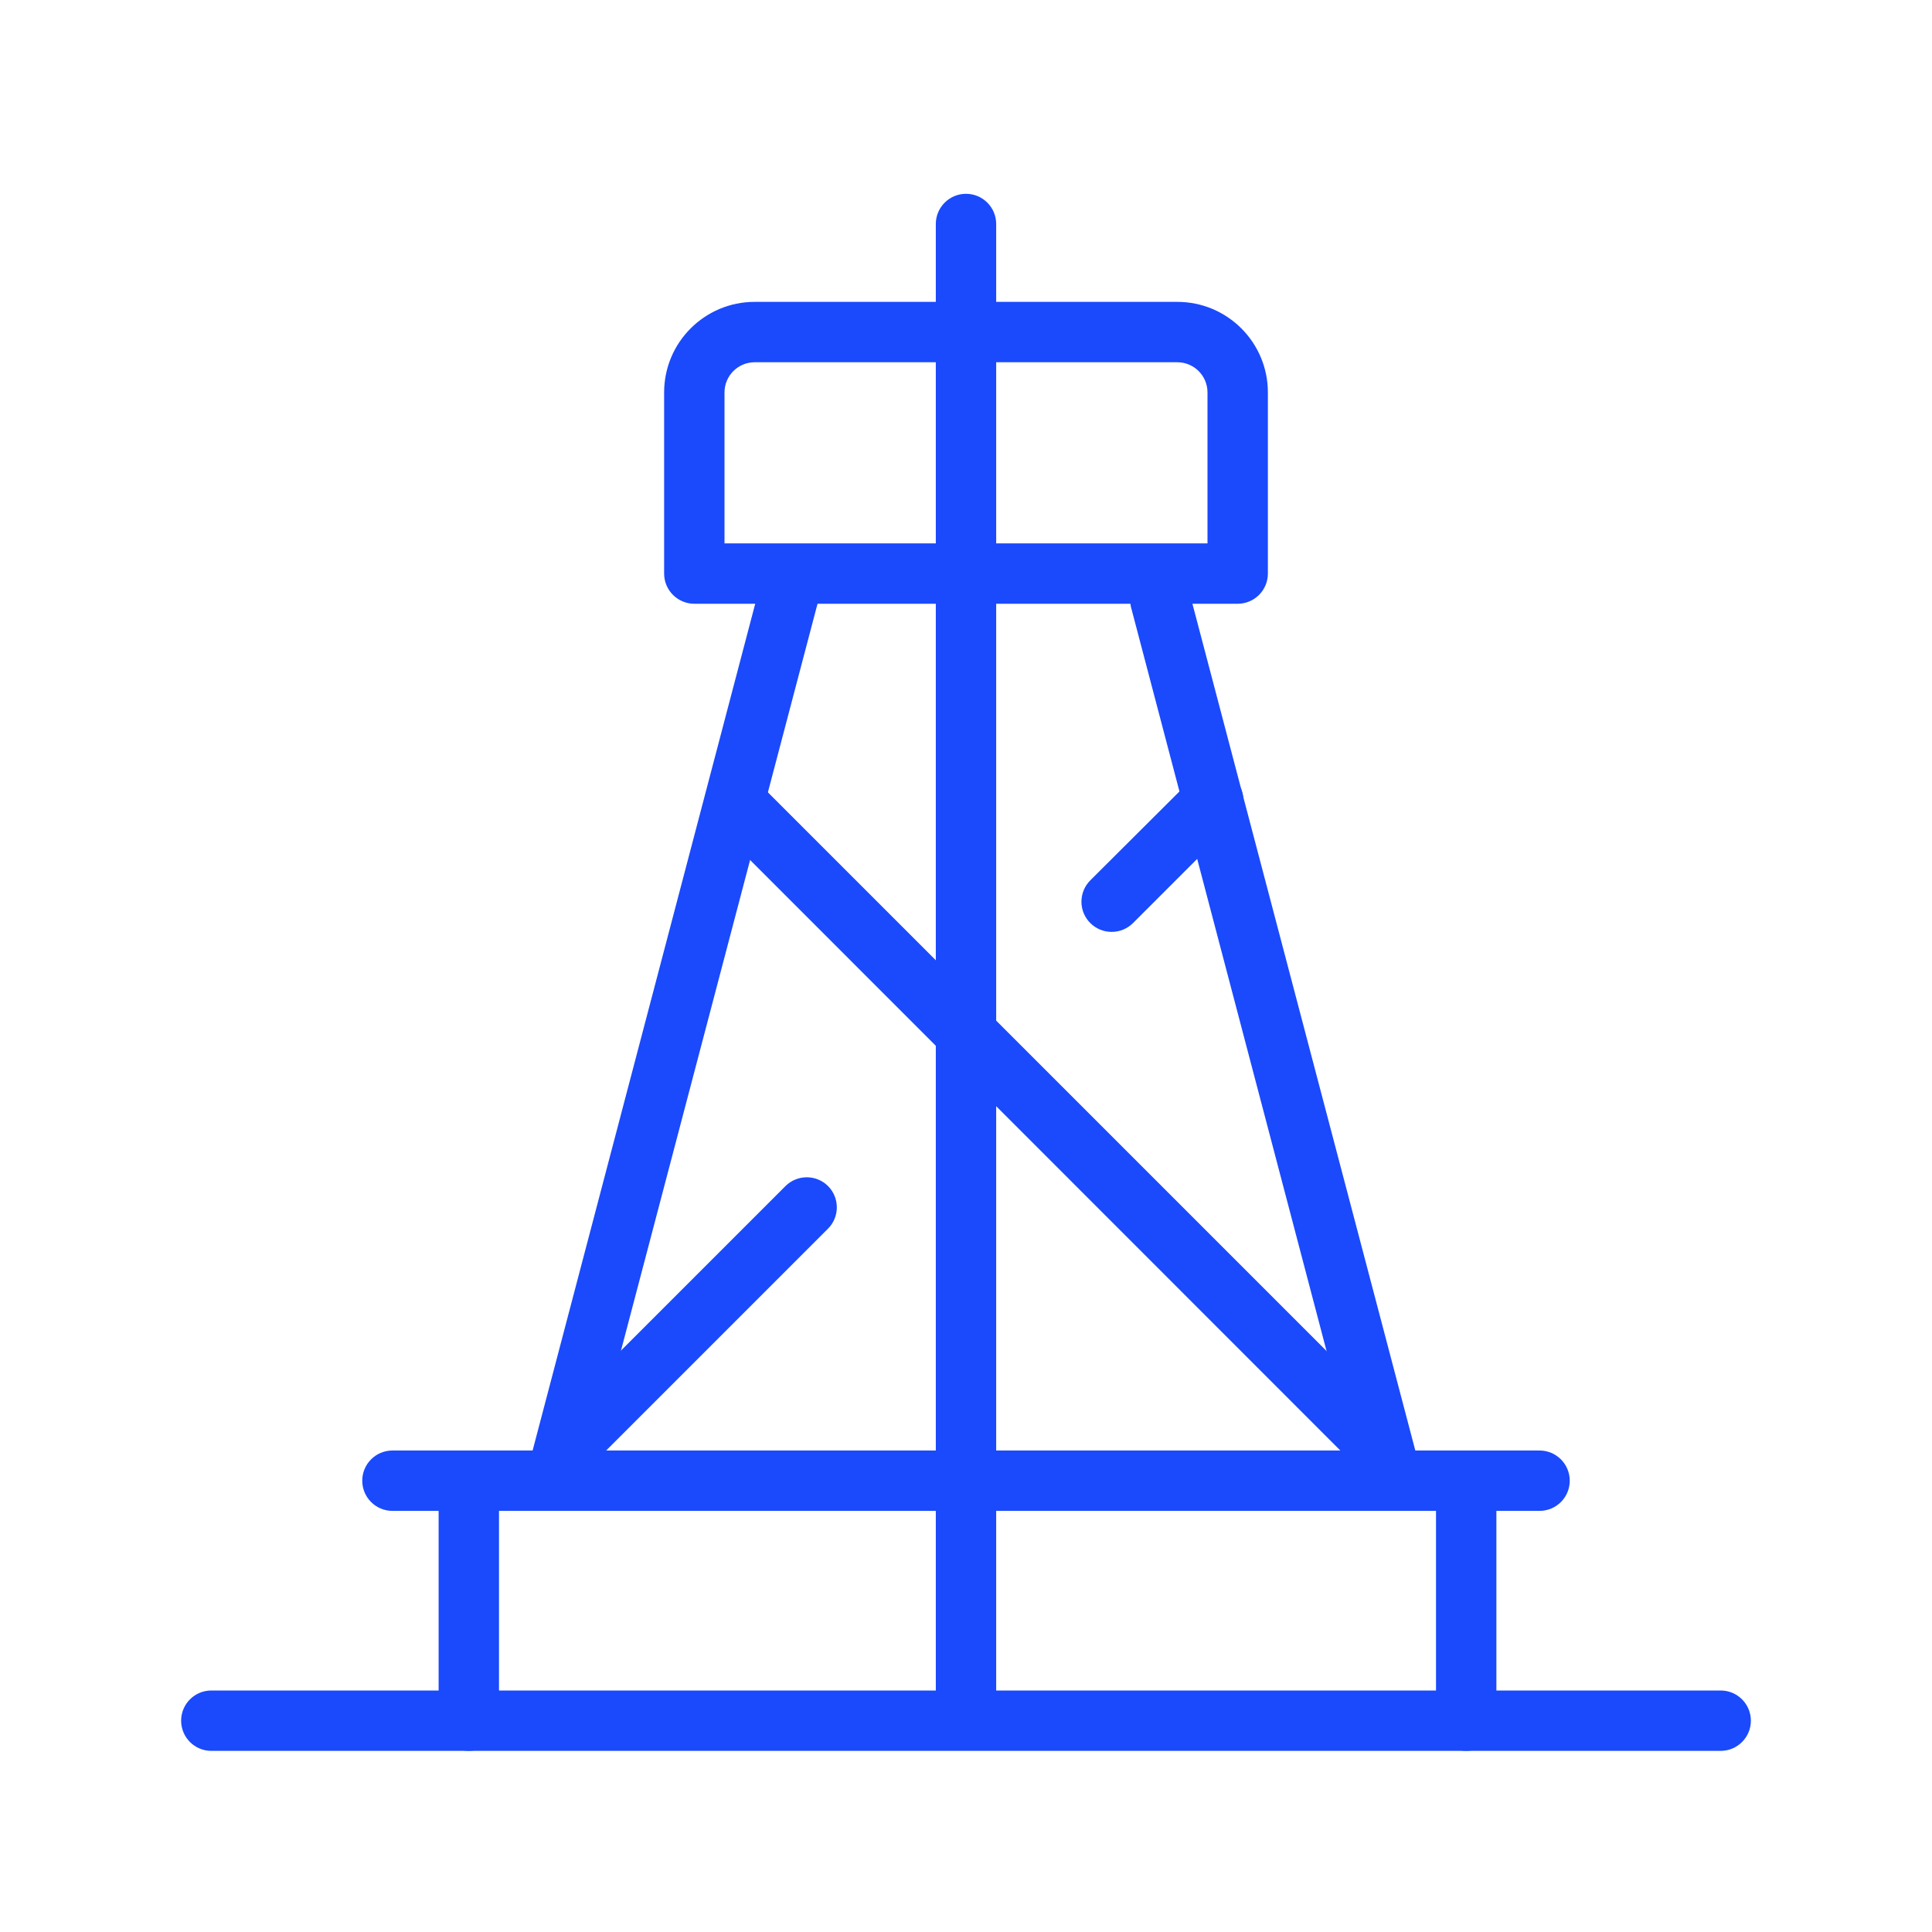
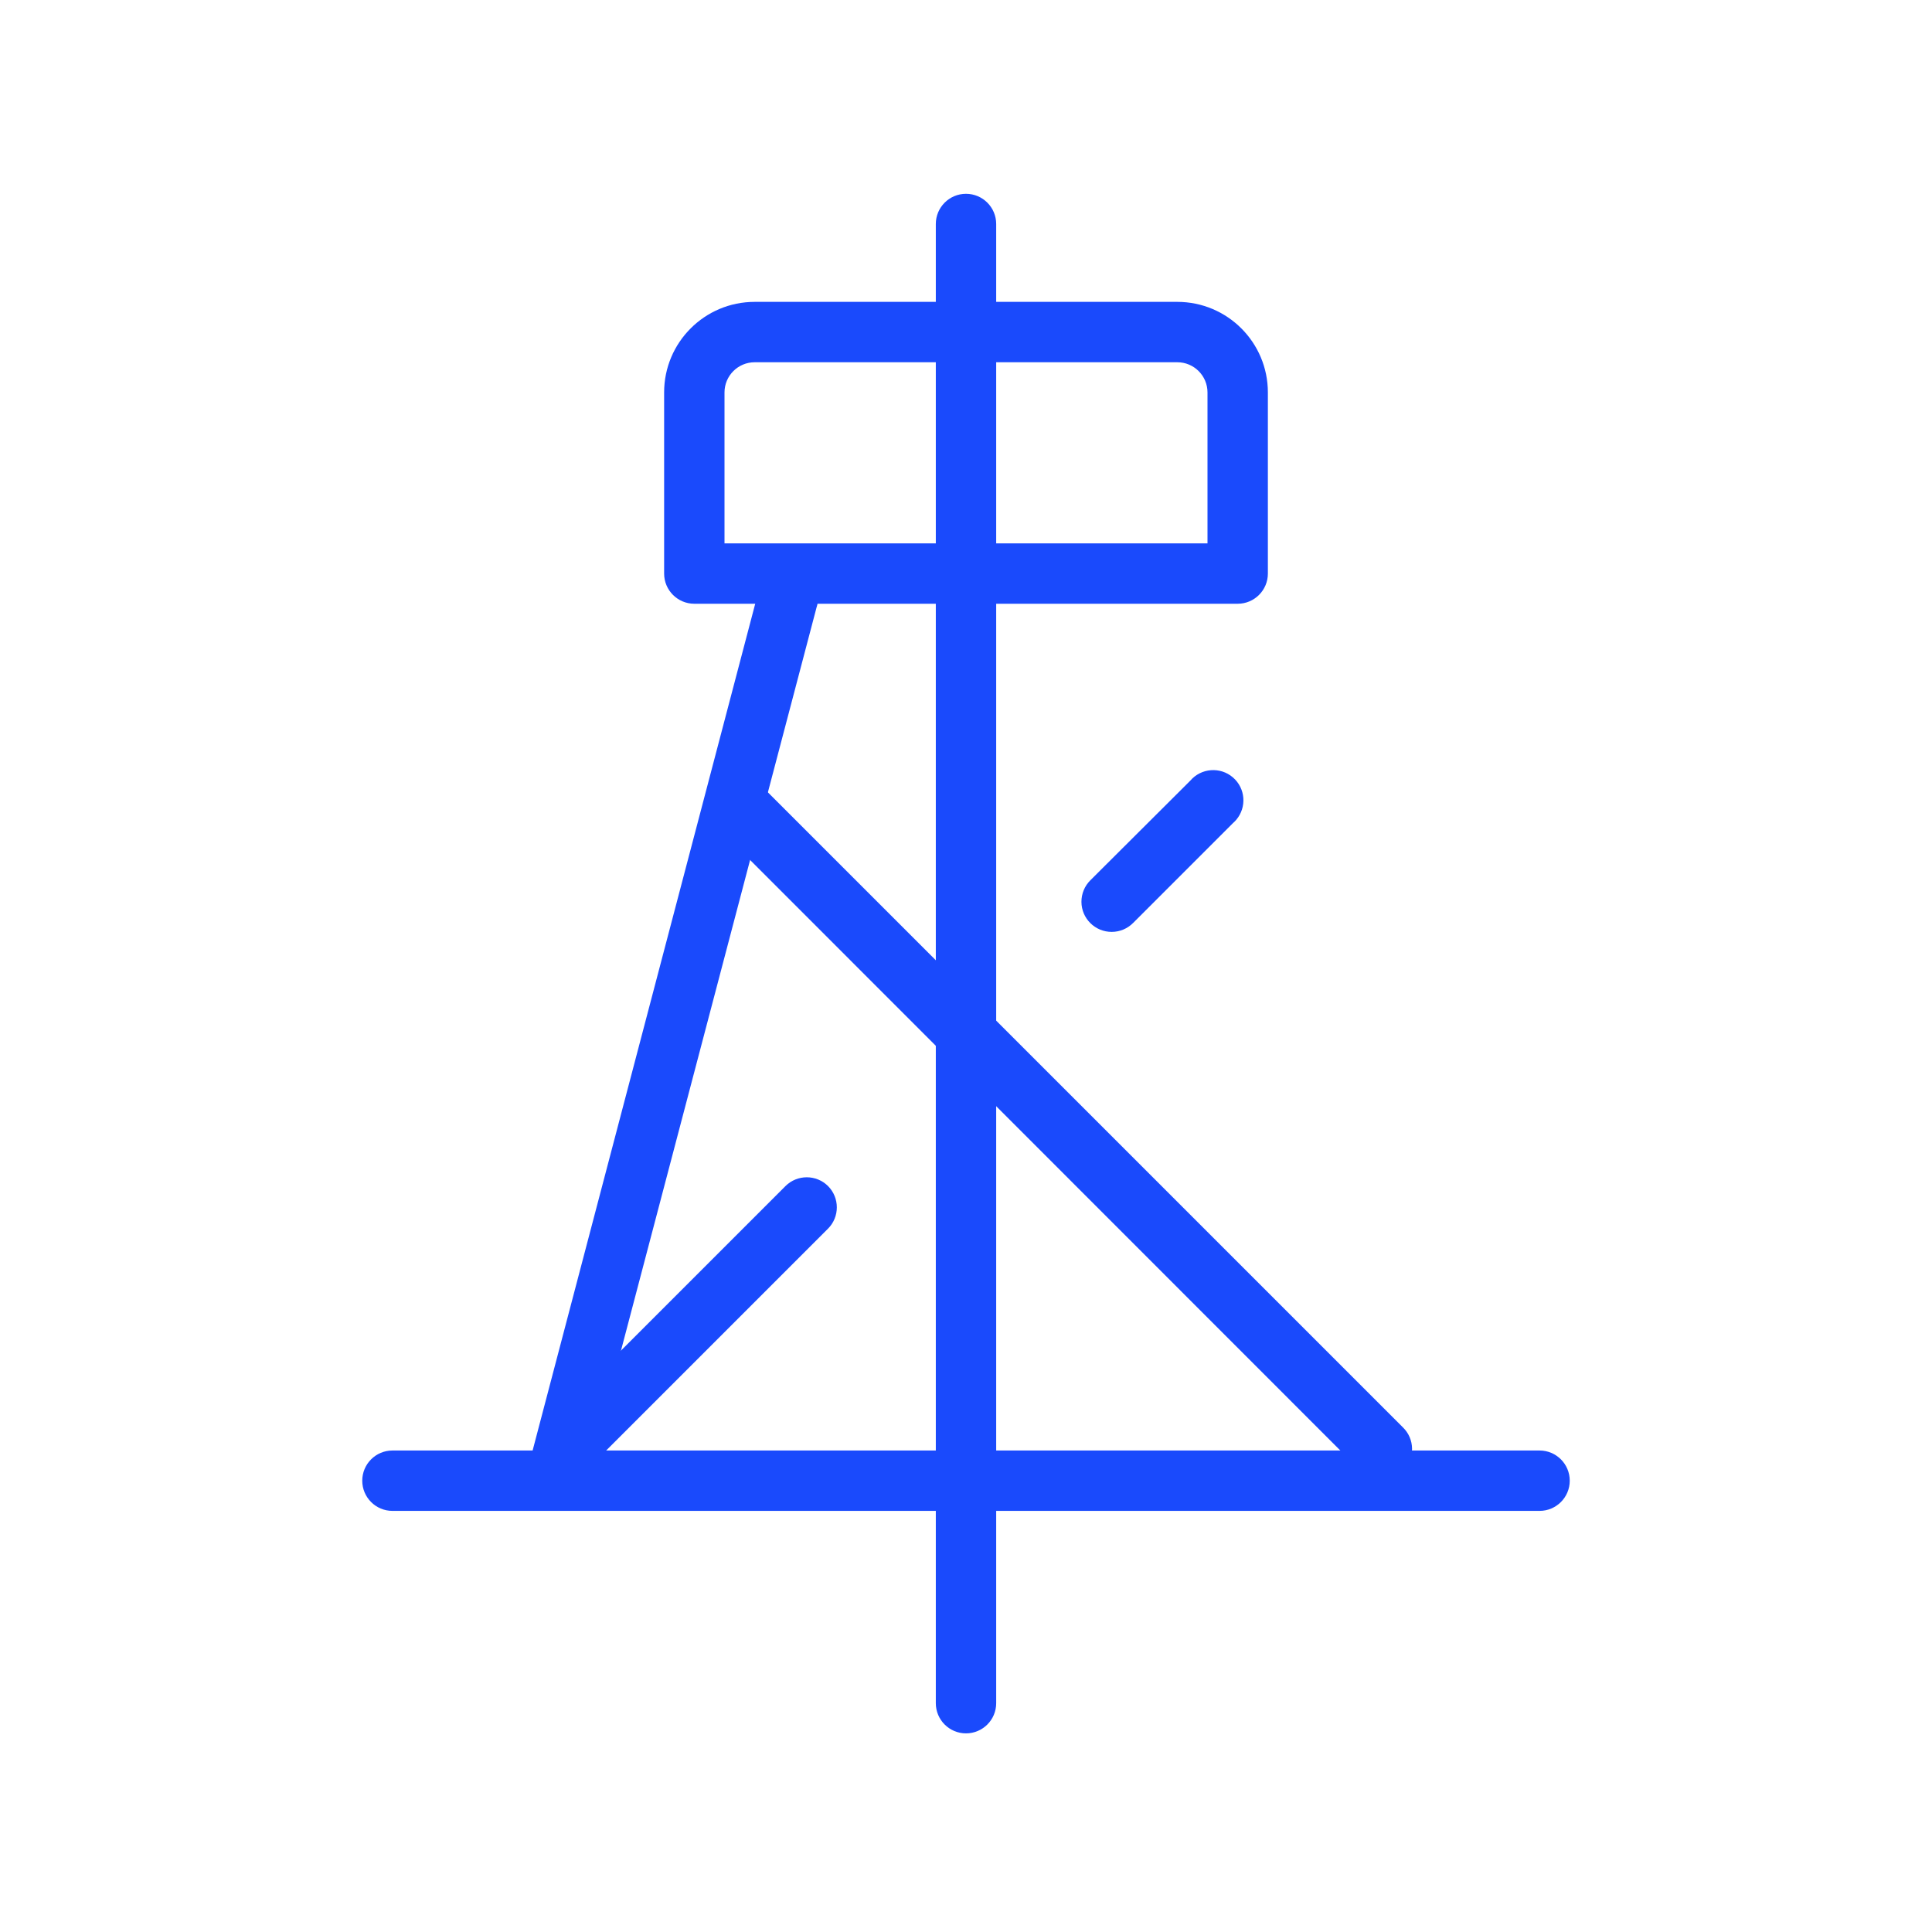
<svg xmlns="http://www.w3.org/2000/svg" width="64" height="64" xml:space="preserve" overflow="hidden">
  <g transform="translate(-513 -181)">
-     <path d="M570 239 520 239C519.448 239 519 238.552 519 238 519 237.448 519.448 237 520 237L570 237C570.552 237 571 237.448 571 238 571 238.552 570.552 239 570 239Z" fill="#1A4AFC" />
    <path d="M564 231.05 526 231.05C525.448 231.05 525 230.602 525 230.05 525 229.498 525.448 229.05 526 229.05L564 229.05C564.552 229.05 565 229.498 565 230.05 565 230.602 564.552 231.05 564 231.05Z" fill="#1A4AFC" />
-     <path d="M528.53 239C527.978 239 527.53 238.552 527.53 238L527.53 230.3C527.53 229.748 527.978 229.3 528.53 229.3 529.082 229.3 529.53 229.748 529.53 230.3L529.53 238C529.53 238.552 529.082 239 528.53 239Z" fill="#1A4AFC" />
-     <path d="M561.57 239C561.018 239 560.57 238.552 560.57 238L560.57 230.3C560.57 229.748 561.018 229.3 561.57 229.3 562.122 229.3 562.57 229.748 562.57 230.3L562.57 238C562.57 238.552 562.122 239 561.57 239Z" fill="#1A4AFC" />
    <path d="M545 238.42C544.448 238.42 544 237.972 544 237.42L544 188.42C544 187.868 544.448 187.42 545 187.42 545.552 187.42 546 187.868 546 188.42L546 237.42C546 237.972 545.552 238.42 545 238.42Z" fill="#1A4AFC" />
    <path d="M531.49 230.75C531.404 230.76 531.316 230.76 531.23 230.75 530.696 230.609 530.377 230.062 530.518 229.528 530.518 229.525 530.519 229.523 530.52 229.52L538.12 200.61C538.228 200.068 538.755 199.717 539.296 199.825 539.838 199.933 540.189 200.46 540.081 201.002 540.073 201.042 540.063 201.081 540.05 201.12L532.45 230C532.337 230.439 531.943 230.746 531.49 230.75Z" fill="#1A4AFC" />
-     <path d="M559.06 230.75C558.592 230.765 558.177 230.453 558.06 230L550.46 201.09C550.352 200.548 550.703 200.022 551.245 199.914 551.74 199.815 552.231 200.101 552.39 200.58L560 229.49C560.145 230.023 559.831 230.572 559.298 230.718 559.296 230.719 559.293 230.719 559.29 230.72Z" fill="#1A4AFC" />
    <path d="M554 201 536 201C535.448 201 535 200.552 535 200L535 194C535 192.343 536.343 191 538 191L552 191C553.657 191 555 192.343 555 194L555 200C555 200.552 554.552 201 554 201ZM537 199 553 199 553 194C553 193.448 552.552 193 552 193L538 193C537.448 193 537 193.448 537 194Z" fill="#1A4AFC" />
    <path d="M549.83 211.87C549.278 211.873 548.827 211.428 548.824 210.876 548.823 210.607 548.929 210.349 549.12 210.16L552.43 206.86C552.789 206.441 553.421 206.392 553.84 206.751 554.26 207.11 554.308 207.741 553.949 208.161 553.916 208.2 553.879 208.236 553.84 208.27L550.54 211.57C550.353 211.761 550.097 211.869 549.83 211.87Z" fill="#1A4AFC" />
    <path d="M531.72 230C531.168 229.998 530.722 229.548 530.724 228.996 530.725 228.731 530.832 228.477 531.02 228.29L539.02 220.29C539.41 219.902 540.04 219.902 540.43 220.29 540.818 220.68 540.818 221.31 540.43 221.7L532.43 229.7C532.243 229.891 531.987 229.999 531.72 230Z" fill="#1A4AFC" />
-     <path d="M558.76 230C558.498 229.999 558.246 229.895 558.06 229.71L536.7 208.34C536.308 207.951 536.305 207.318 536.694 206.926 536.696 206.924 536.698 206.922 536.7 206.92 537.09 206.532 537.72 206.532 538.11 206.92L559.47 228.28C559.868 228.663 559.88 229.296 559.496 229.694 559.304 229.894 559.037 230.005 558.76 230Z" fill="#1A4AFC" />
+     <path d="M558.76 230C558.498 229.999 558.246 229.895 558.06 229.71L536.7 208.34C536.308 207.951 536.305 207.318 536.694 206.926 536.696 206.924 536.698 206.922 536.7 206.92 537.09 206.532 537.72 206.532 538.11 206.92L559.47 228.28C559.868 228.663 559.88 229.296 559.496 229.694 559.304 229.894 559.037 230.005 558.76 230" fill="#1A4AFC" />
  </g>
</svg>